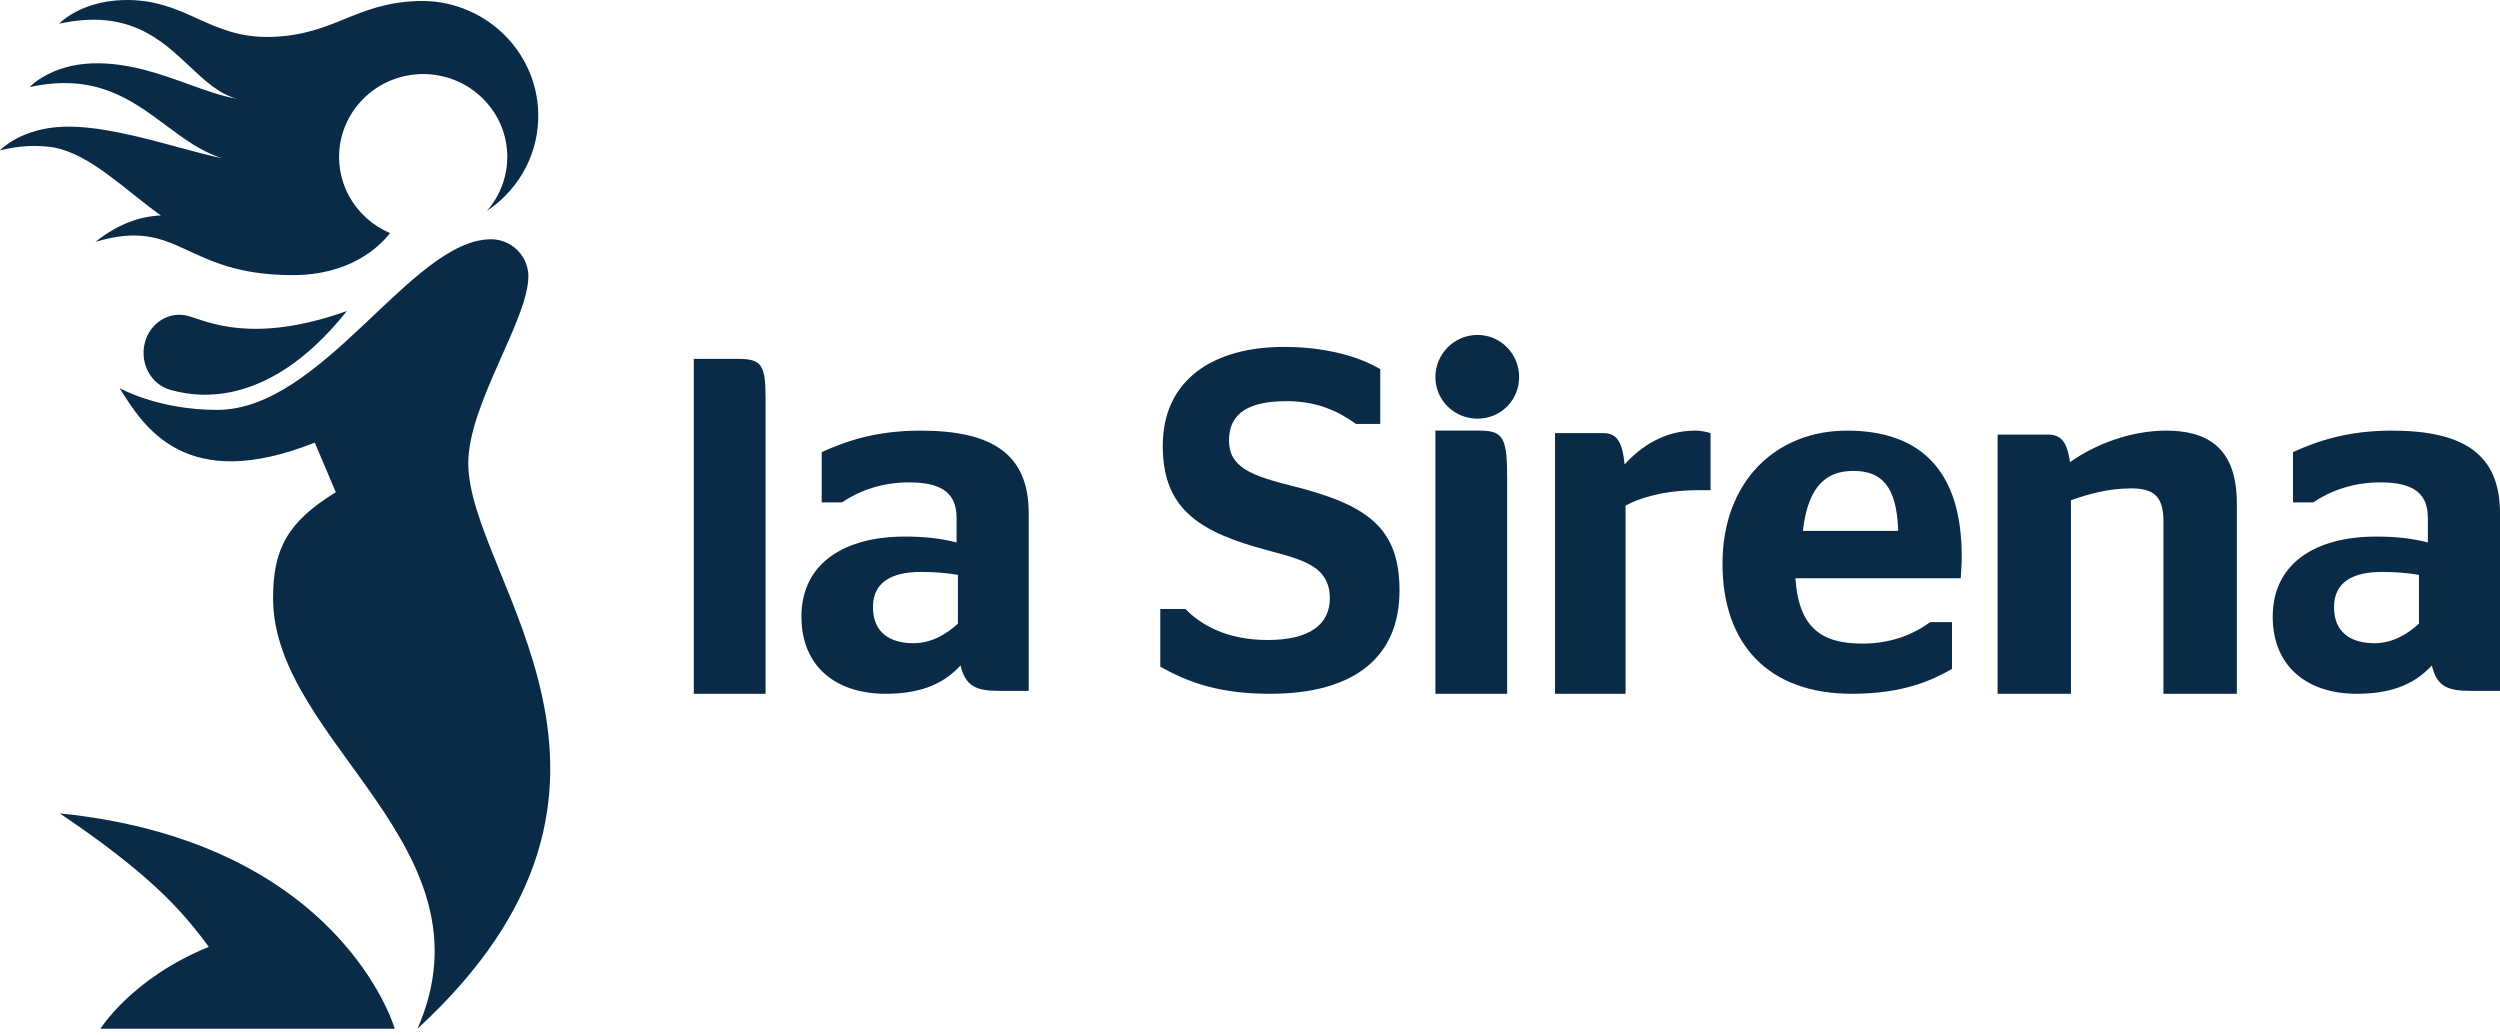
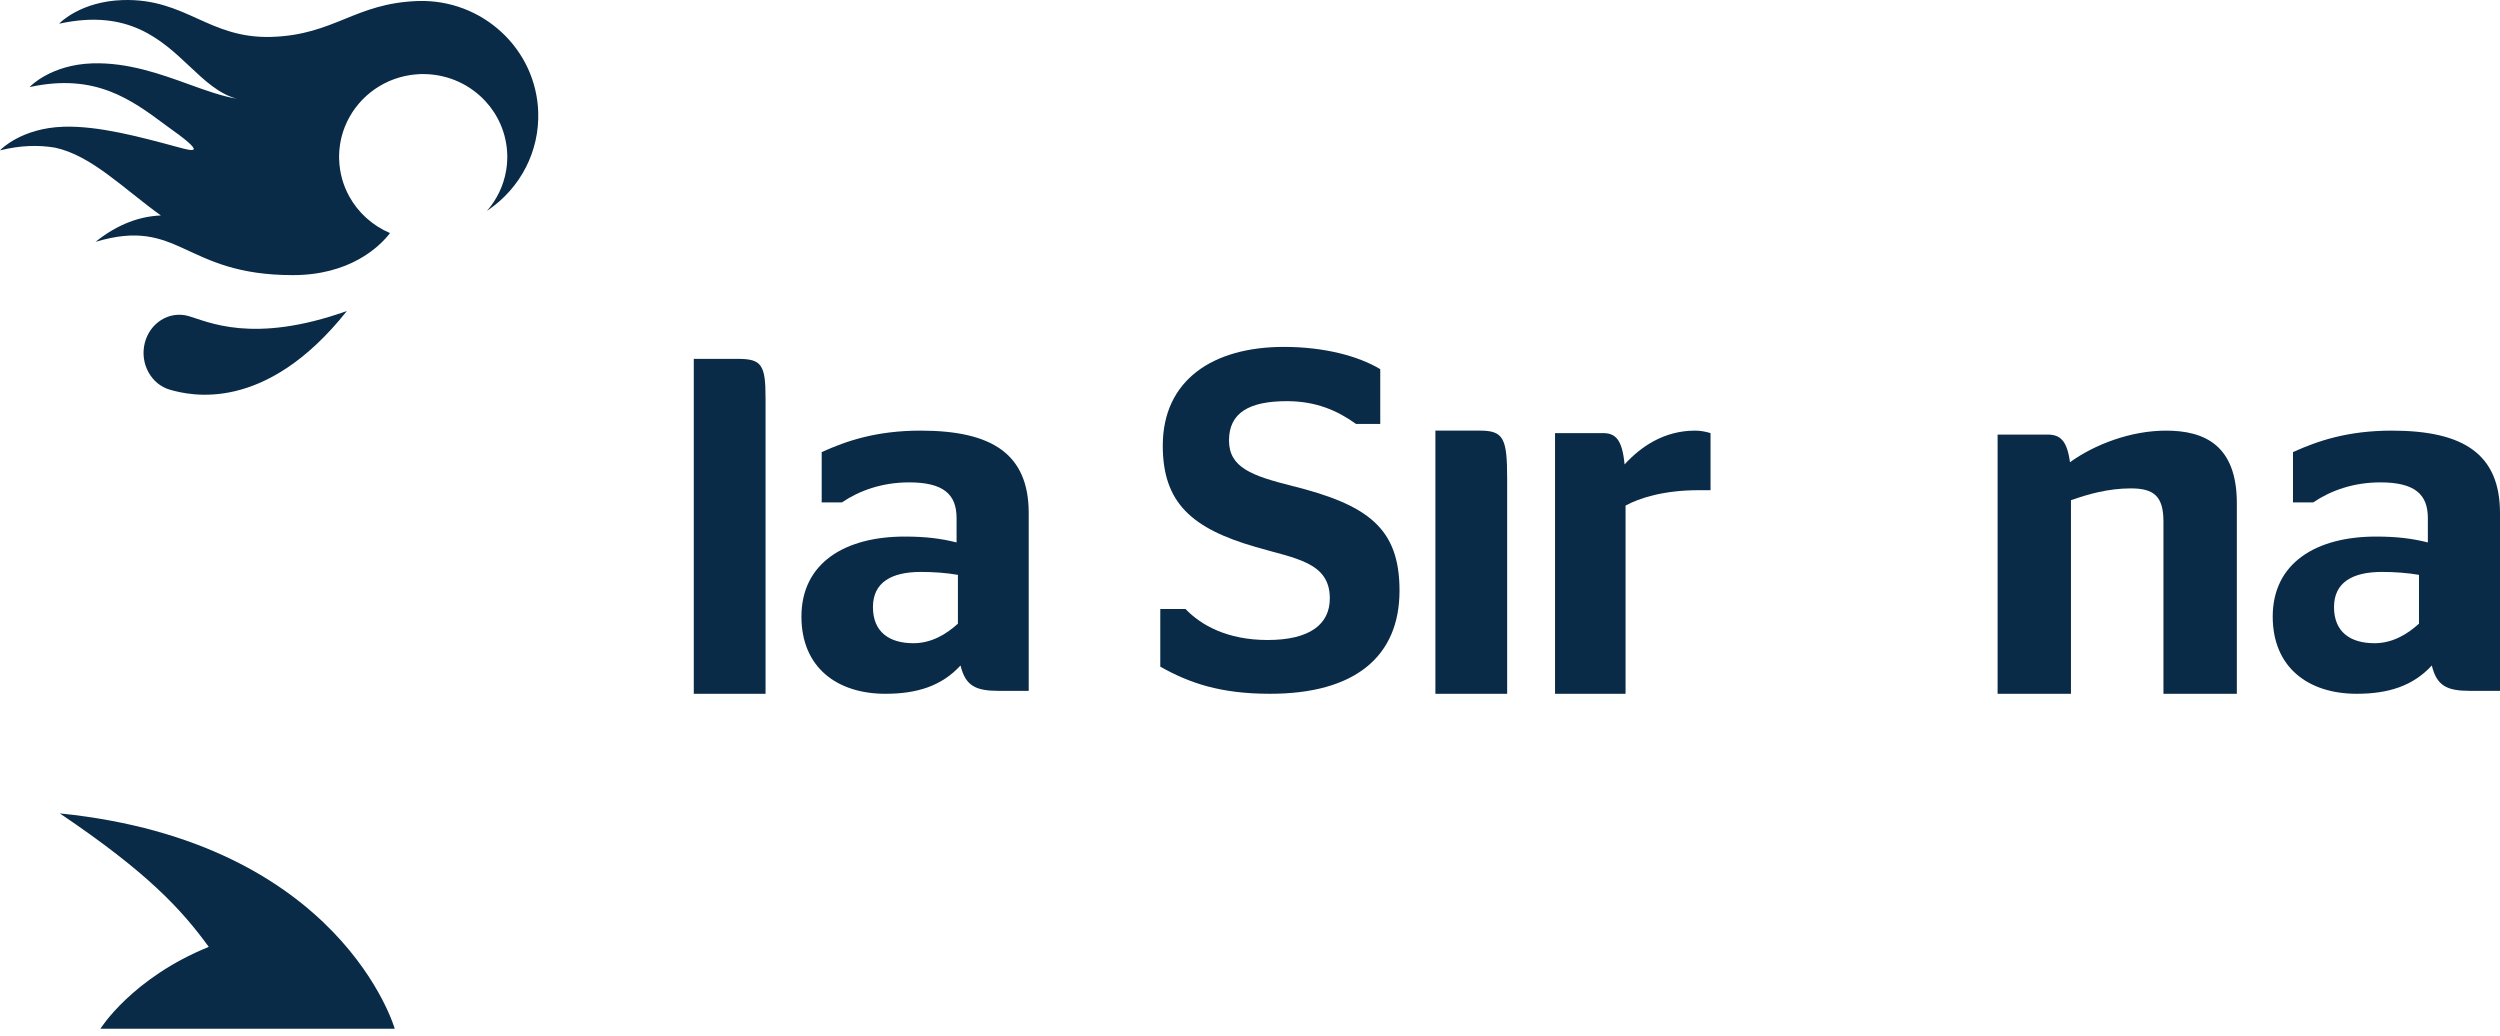
<svg xmlns="http://www.w3.org/2000/svg" width="140" height="58" viewBox="0 0 140 58" fill="none">
  <path fill-rule="evenodd" clip-rule="evenodd" d="M3.349 45.55C8.288 48.878 10.171 50.939 11.691 53.025C7.386 54.772 5.624 57.608 5.624 57.608H22.105C22.105 57.608 19.12 47.151 3.349 45.55Z" fill="#092B47" />
  <path fill-rule="evenodd" clip-rule="evenodd" d="M10.543 17.695C9.474 17.398 8.381 18.083 8.103 19.224C7.825 20.366 8.466 21.533 9.535 21.83C10.604 22.127 14.823 23.208 19.426 17.416C14.131 19.302 11.611 17.993 10.543 17.695Z" fill="#092B47" />
  <path fill-rule="evenodd" clip-rule="evenodd" d="M140 28.735V38.688H138.311C137.04 38.688 136.458 38.414 136.182 37.266C135.13 38.414 133.746 38.852 131.976 38.852C129.264 38.852 127.272 37.375 127.272 34.531C127.272 31.524 129.707 30.048 133.056 30.048C134.245 30.048 135.075 30.157 135.96 30.376V29.009C135.96 27.696 135.241 27.013 133.304 27.013C131.782 27.013 130.51 27.477 129.541 28.134H128.407V25.318C129.79 24.689 131.478 24.115 133.94 24.115C137.952 24.115 140 25.427 140 28.735ZM135.463 32.192C134.826 32.083 134.135 32.028 133.388 32.028C131.756 32.028 130.705 32.603 130.705 33.997C130.705 35.391 131.617 36.02 132.973 36.02C133.97 36.02 134.8 35.528 135.463 34.926V32.192Z" fill="#092B47" />
  <path fill-rule="evenodd" clip-rule="evenodd" d="M121.295 24.115C119.324 24.115 117.298 24.889 115.919 25.884C115.75 24.64 115.356 24.336 114.652 24.336H111.866V38.852H115.974V28.013C116.904 27.681 118.058 27.35 119.324 27.35C120.591 27.35 121.153 27.765 121.153 29.202V38.852H125.263V28.179C125.263 24.917 123.434 24.115 121.295 24.115Z" fill="#092B47" />
-   <path fill-rule="evenodd" clip-rule="evenodd" d="M109.857 31.156C109.857 31.647 109.802 32.248 109.802 32.384H100.544C100.735 35.249 102.096 36.041 104.301 36.041C105.909 36.041 107.161 35.522 108.087 34.84H109.312V37.46C108.168 38.115 106.562 38.852 103.703 38.852C99.019 38.852 96.46 36.068 96.46 31.565C96.46 26.953 99.455 24.115 103.431 24.115C107.624 24.115 109.857 26.434 109.857 31.156ZM106.3 29.729C106.218 27.191 105.347 26.372 103.795 26.372C102.406 26.372 101.263 27.054 100.963 29.729H106.3Z" fill="#092B47" />
  <path fill-rule="evenodd" clip-rule="evenodd" d="M90.976 26.006C90.841 24.56 90.435 24.254 89.76 24.254H87.082V38.852H91.031V28.313C91.788 27.896 93.166 27.451 95.114 27.451H95.79V24.254C95.519 24.17 95.222 24.115 94.925 24.115C93.166 24.115 91.869 25.032 90.976 26.006Z" fill="#092B47" />
-   <path fill-rule="evenodd" clip-rule="evenodd" d="M82.741 18.756C81.444 18.756 80.382 19.815 80.382 21.116C80.382 22.416 81.444 23.445 82.741 23.445C84.038 23.445 85.071 22.416 85.071 21.116C85.071 19.815 84.038 18.756 82.741 18.756Z" fill="#092B47" />
  <path fill-rule="evenodd" clip-rule="evenodd" d="M82.887 24.115H80.382V38.852H84.401V26.809C84.401 24.564 84.209 24.115 82.887 24.115Z" fill="#092B47" />
  <path fill-rule="evenodd" clip-rule="evenodd" d="M72.367 27.213C70.097 26.643 68.824 26.182 68.824 24.662C68.824 23.116 69.958 22.465 72.062 22.465C73.723 22.465 74.913 23.007 75.937 23.74H77.294V20.674C76.076 19.941 74.165 19.426 71.896 19.426C67.938 19.426 65.115 21.271 65.115 24.961C65.115 28.162 66.748 29.6 70.319 30.631C72.533 31.283 74.47 31.472 74.47 33.507C74.47 34.972 73.336 35.84 70.983 35.84C68.713 35.84 67.246 34.999 66.388 34.104H64.976V37.333C66.609 38.255 68.353 38.852 71.122 38.852C75.882 38.852 78.373 36.763 78.373 33.072C78.373 29.573 76.602 28.271 72.367 27.213Z" fill="#092B47" />
  <path fill-rule="evenodd" clip-rule="evenodd" d="M57.608 28.735V38.688H55.92C54.648 38.688 54.066 38.414 53.789 37.266C52.738 38.414 51.355 38.852 49.584 38.852C46.872 38.852 44.88 37.375 44.88 34.531C44.88 31.524 47.315 30.048 50.664 30.048C51.853 30.048 52.683 30.157 53.568 30.376V29.009C53.568 27.696 52.849 27.013 50.912 27.013C49.39 27.013 48.118 27.477 47.149 28.134H46.015V25.318C47.398 24.689 49.086 24.115 51.549 24.115C55.56 24.115 57.608 25.427 57.608 28.735ZM53.643 32.192C53.007 32.083 52.316 32.028 51.568 32.028C49.936 32.028 48.885 32.603 48.885 33.997C48.885 35.391 49.798 36.02 51.153 36.02C52.15 36.02 52.98 35.528 53.643 34.926V32.192Z" fill="#092B47" />
  <path fill-rule="evenodd" clip-rule="evenodd" d="M42.871 22.293V38.852H38.852V20.096H41.302C42.651 20.096 42.871 20.418 42.871 22.293Z" fill="#092B47" />
-   <path fill-rule="evenodd" clip-rule="evenodd" d="M26.223 25.941C26.223 22.635 29.589 17.899 29.589 15.467C29.589 15.112 29.497 14.788 29.344 14.505C29.339 14.494 29.334 14.484 29.328 14.473C29.314 14.448 29.298 14.423 29.282 14.399C28.951 13.856 28.377 13.475 27.709 13.408C27.642 13.401 27.576 13.397 27.509 13.397C27.506 13.397 27.503 13.398 27.501 13.398C27.5 13.398 27.498 13.397 27.496 13.397C27.488 13.397 27.48 13.398 27.472 13.399C23.011 13.45 18.072 22.954 12.156 22.954C8.843 22.954 6.698 21.735 6.698 21.735C8.083 23.973 10.433 27.652 17.632 24.784L17.627 24.787L18.805 27.564C16.069 29.246 15.292 30.776 15.292 33.496C15.292 41.546 27.846 47.401 23.38 57.608C38.244 43.924 26.223 32.413 26.223 25.941Z" fill="#092B47" />
-   <path fill-rule="evenodd" clip-rule="evenodd" d="M30.14 6.274C30.024 2.731 27.003 -0.057 23.408 0.057C21.639 0.114 20.453 0.596 19.307 1.062C18.162 1.528 16.977 2.01 15.209 2.066C13.443 2.123 12.225 1.571 11.046 1.037C9.865 0.501 8.643 -0.053 6.868 0.004C4.527 0.079 3.364 1.274 3.352 1.286L3.314 1.327L3.37 1.315C7.2 0.501 9.022 2.213 10.628 3.724C11.462 4.509 12.26 5.26 13.258 5.528C12.43 5.39 11.528 5.065 10.588 4.725C8.978 4.143 7.153 3.485 5.173 3.548C2.87 3.622 1.708 4.823 1.697 4.835L1.658 4.876L1.713 4.865C5.351 4.089 7.356 5.58 9.293 7.02C10.312 7.778 11.281 8.498 12.447 8.867C11.685 8.706 10.832 8.475 9.938 8.233C7.862 7.671 5.509 7.034 3.557 7.097C1.215 7.171 0.053 8.366 0.041 8.378L0 8.422L0.058 8.407C1.095 8.154 2.087 8.106 3.06 8.264C5.119 8.696 6.913 10.562 9.009 12.066C7.882 12.111 6.635 12.512 5.35 13.543C10.086 12.125 10.249 15.407 16.397 15.407C19.549 15.407 21.216 13.867 21.841 13.052C20.86 12.637 20.052 11.903 19.549 10.983L19.543 10.976L19.545 10.975C19.213 10.365 19.017 9.674 18.993 8.94C18.992 8.939 18.992 8.937 18.992 8.936V8.936C18.992 8.935 18.992 8.934 18.992 8.933C18.992 8.929 18.992 8.926 18.992 8.922C18.991 8.877 18.989 8.832 18.989 8.788C18.989 8.764 18.991 8.74 18.991 8.716C18.991 8.707 18.991 8.698 18.991 8.688C19.003 8.141 19.111 7.616 19.299 7.131C19.301 7.127 19.302 7.123 19.303 7.119C19.305 7.115 19.308 7.111 19.309 7.106C19.309 7.105 19.31 7.105 19.31 7.103C19.912 5.584 21.301 4.453 22.985 4.201C23.049 4.191 23.114 4.184 23.18 4.177C23.194 4.175 23.208 4.173 23.222 4.172C23.29 4.164 23.358 4.16 23.427 4.156C23.441 4.155 23.454 4.154 23.467 4.154C23.492 4.153 23.517 4.15 23.542 4.149C23.589 4.147 23.636 4.148 23.682 4.148C23.687 4.148 23.692 4.148 23.698 4.148C23.701 4.148 23.705 4.148 23.708 4.148C23.766 4.149 23.823 4.15 23.881 4.153C23.91 4.154 23.94 4.154 23.97 4.156C23.978 4.156 23.985 4.156 23.993 4.157C24.021 4.159 24.049 4.162 24.076 4.164C24.119 4.167 24.161 4.171 24.202 4.175C24.238 4.179 24.272 4.183 24.307 4.188C24.348 4.193 24.389 4.198 24.43 4.204C24.464 4.209 24.496 4.215 24.529 4.221C24.688 4.249 24.844 4.285 24.997 4.328C25.026 4.336 25.055 4.344 25.083 4.352C25.124 4.364 25.164 4.379 25.204 4.392C25.234 4.402 25.265 4.411 25.296 4.422C25.334 4.436 25.372 4.451 25.41 4.466C25.441 4.478 25.472 4.489 25.504 4.502C25.541 4.517 25.576 4.533 25.612 4.549C25.644 4.563 25.676 4.576 25.707 4.591C25.742 4.607 25.776 4.624 25.81 4.641C25.842 4.657 25.875 4.673 25.907 4.689C25.939 4.706 25.971 4.724 26.003 4.742C26.036 4.76 26.068 4.779 26.101 4.797C26.13 4.815 26.161 4.833 26.19 4.851C26.224 4.872 26.257 4.894 26.29 4.914C26.317 4.933 26.345 4.951 26.371 4.969C26.406 4.992 26.441 5.017 26.475 5.042C26.499 5.059 26.523 5.076 26.547 5.094C26.584 5.121 26.62 5.15 26.655 5.178C26.675 5.194 26.697 5.211 26.717 5.228C26.755 5.259 26.793 5.291 26.83 5.324C26.847 5.339 26.863 5.354 26.88 5.368C26.922 5.406 26.962 5.443 27.002 5.482C27.014 5.494 27.025 5.505 27.037 5.516C27.082 5.561 27.126 5.606 27.169 5.653C27.175 5.659 27.182 5.666 27.188 5.672C27.539 6.054 27.828 6.495 28.035 6.978C28.038 6.984 28.04 6.989 28.042 6.994C28.069 7.056 28.094 7.119 28.117 7.182C28.122 7.194 28.126 7.207 28.131 7.219C28.151 7.275 28.171 7.332 28.189 7.391C28.195 7.408 28.2 7.426 28.206 7.443C28.222 7.496 28.237 7.549 28.252 7.603C28.257 7.625 28.262 7.646 28.268 7.668C28.281 7.718 28.293 7.769 28.304 7.82C28.309 7.844 28.314 7.869 28.319 7.895C28.328 7.943 28.337 7.991 28.346 8.04C28.35 8.068 28.354 8.095 28.358 8.123C28.365 8.169 28.371 8.217 28.377 8.264C28.38 8.294 28.383 8.323 28.386 8.352C28.39 8.399 28.394 8.447 28.397 8.494C28.399 8.524 28.401 8.554 28.402 8.584C28.402 8.601 28.404 8.618 28.405 8.636C28.406 8.667 28.405 8.699 28.406 8.731C28.406 8.75 28.407 8.768 28.407 8.788C28.407 8.797 28.407 8.807 28.407 8.817C28.407 8.866 28.405 8.915 28.402 8.965C28.401 8.994 28.401 9.023 28.399 9.052C28.396 9.096 28.393 9.14 28.389 9.184C28.386 9.218 28.384 9.253 28.38 9.288C28.376 9.32 28.372 9.351 28.367 9.382C28.361 9.429 28.355 9.476 28.348 9.522C28.347 9.53 28.345 9.537 28.344 9.544C28.201 10.401 27.82 11.178 27.27 11.809L27.338 11.762C29.165 10.511 30.212 8.459 30.14 6.274Z" fill="#092B47" />
+   <path fill-rule="evenodd" clip-rule="evenodd" d="M30.14 6.274C30.024 2.731 27.003 -0.057 23.408 0.057C21.639 0.114 20.453 0.596 19.307 1.062C18.162 1.528 16.977 2.01 15.209 2.066C13.443 2.123 12.225 1.571 11.046 1.037C9.865 0.501 8.643 -0.053 6.868 0.004C4.527 0.079 3.364 1.274 3.352 1.286L3.314 1.327L3.37 1.315C7.2 0.501 9.022 2.213 10.628 3.724C11.462 4.509 12.26 5.26 13.258 5.528C12.43 5.39 11.528 5.065 10.588 4.725C8.978 4.143 7.153 3.485 5.173 3.548C2.87 3.622 1.708 4.823 1.697 4.835L1.658 4.876L1.713 4.865C5.351 4.089 7.356 5.58 9.293 7.02C11.685 8.706 10.832 8.475 9.938 8.233C7.862 7.671 5.509 7.034 3.557 7.097C1.215 7.171 0.053 8.366 0.041 8.378L0 8.422L0.058 8.407C1.095 8.154 2.087 8.106 3.06 8.264C5.119 8.696 6.913 10.562 9.009 12.066C7.882 12.111 6.635 12.512 5.35 13.543C10.086 12.125 10.249 15.407 16.397 15.407C19.549 15.407 21.216 13.867 21.841 13.052C20.86 12.637 20.052 11.903 19.549 10.983L19.543 10.976L19.545 10.975C19.213 10.365 19.017 9.674 18.993 8.94C18.992 8.939 18.992 8.937 18.992 8.936V8.936C18.992 8.935 18.992 8.934 18.992 8.933C18.992 8.929 18.992 8.926 18.992 8.922C18.991 8.877 18.989 8.832 18.989 8.788C18.989 8.764 18.991 8.74 18.991 8.716C18.991 8.707 18.991 8.698 18.991 8.688C19.003 8.141 19.111 7.616 19.299 7.131C19.301 7.127 19.302 7.123 19.303 7.119C19.305 7.115 19.308 7.111 19.309 7.106C19.309 7.105 19.31 7.105 19.31 7.103C19.912 5.584 21.301 4.453 22.985 4.201C23.049 4.191 23.114 4.184 23.18 4.177C23.194 4.175 23.208 4.173 23.222 4.172C23.29 4.164 23.358 4.16 23.427 4.156C23.441 4.155 23.454 4.154 23.467 4.154C23.492 4.153 23.517 4.15 23.542 4.149C23.589 4.147 23.636 4.148 23.682 4.148C23.687 4.148 23.692 4.148 23.698 4.148C23.701 4.148 23.705 4.148 23.708 4.148C23.766 4.149 23.823 4.15 23.881 4.153C23.91 4.154 23.94 4.154 23.97 4.156C23.978 4.156 23.985 4.156 23.993 4.157C24.021 4.159 24.049 4.162 24.076 4.164C24.119 4.167 24.161 4.171 24.202 4.175C24.238 4.179 24.272 4.183 24.307 4.188C24.348 4.193 24.389 4.198 24.43 4.204C24.464 4.209 24.496 4.215 24.529 4.221C24.688 4.249 24.844 4.285 24.997 4.328C25.026 4.336 25.055 4.344 25.083 4.352C25.124 4.364 25.164 4.379 25.204 4.392C25.234 4.402 25.265 4.411 25.296 4.422C25.334 4.436 25.372 4.451 25.41 4.466C25.441 4.478 25.472 4.489 25.504 4.502C25.541 4.517 25.576 4.533 25.612 4.549C25.644 4.563 25.676 4.576 25.707 4.591C25.742 4.607 25.776 4.624 25.81 4.641C25.842 4.657 25.875 4.673 25.907 4.689C25.939 4.706 25.971 4.724 26.003 4.742C26.036 4.76 26.068 4.779 26.101 4.797C26.13 4.815 26.161 4.833 26.19 4.851C26.224 4.872 26.257 4.894 26.29 4.914C26.317 4.933 26.345 4.951 26.371 4.969C26.406 4.992 26.441 5.017 26.475 5.042C26.499 5.059 26.523 5.076 26.547 5.094C26.584 5.121 26.62 5.15 26.655 5.178C26.675 5.194 26.697 5.211 26.717 5.228C26.755 5.259 26.793 5.291 26.83 5.324C26.847 5.339 26.863 5.354 26.88 5.368C26.922 5.406 26.962 5.443 27.002 5.482C27.014 5.494 27.025 5.505 27.037 5.516C27.082 5.561 27.126 5.606 27.169 5.653C27.175 5.659 27.182 5.666 27.188 5.672C27.539 6.054 27.828 6.495 28.035 6.978C28.038 6.984 28.04 6.989 28.042 6.994C28.069 7.056 28.094 7.119 28.117 7.182C28.122 7.194 28.126 7.207 28.131 7.219C28.151 7.275 28.171 7.332 28.189 7.391C28.195 7.408 28.2 7.426 28.206 7.443C28.222 7.496 28.237 7.549 28.252 7.603C28.257 7.625 28.262 7.646 28.268 7.668C28.281 7.718 28.293 7.769 28.304 7.82C28.309 7.844 28.314 7.869 28.319 7.895C28.328 7.943 28.337 7.991 28.346 8.04C28.35 8.068 28.354 8.095 28.358 8.123C28.365 8.169 28.371 8.217 28.377 8.264C28.38 8.294 28.383 8.323 28.386 8.352C28.39 8.399 28.394 8.447 28.397 8.494C28.399 8.524 28.401 8.554 28.402 8.584C28.402 8.601 28.404 8.618 28.405 8.636C28.406 8.667 28.405 8.699 28.406 8.731C28.406 8.75 28.407 8.768 28.407 8.788C28.407 8.797 28.407 8.807 28.407 8.817C28.407 8.866 28.405 8.915 28.402 8.965C28.401 8.994 28.401 9.023 28.399 9.052C28.396 9.096 28.393 9.14 28.389 9.184C28.386 9.218 28.384 9.253 28.38 9.288C28.376 9.32 28.372 9.351 28.367 9.382C28.361 9.429 28.355 9.476 28.348 9.522C28.347 9.53 28.345 9.537 28.344 9.544C28.201 10.401 27.82 11.178 27.27 11.809L27.338 11.762C29.165 10.511 30.212 8.459 30.14 6.274Z" fill="#092B47" />
</svg>